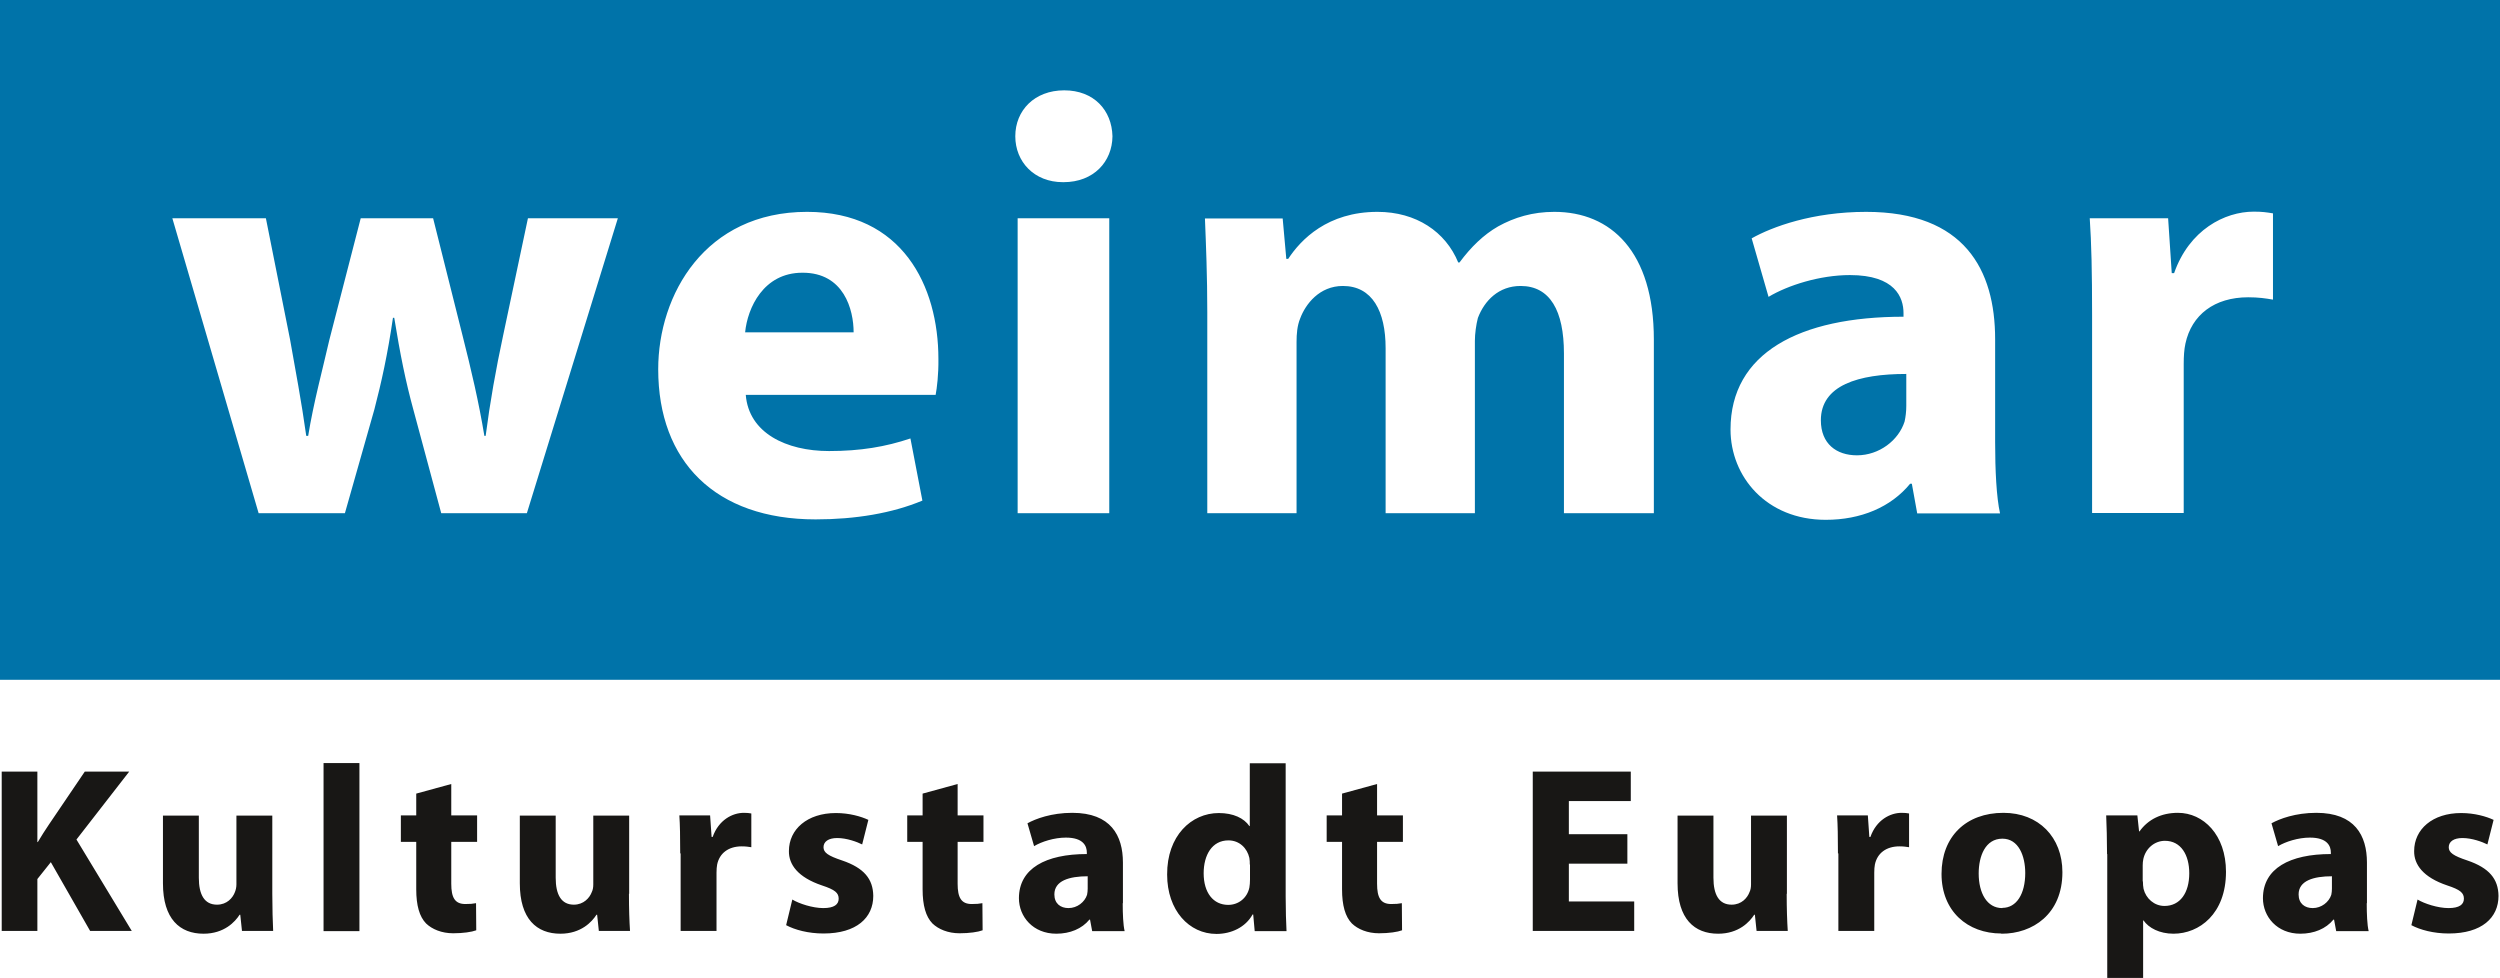
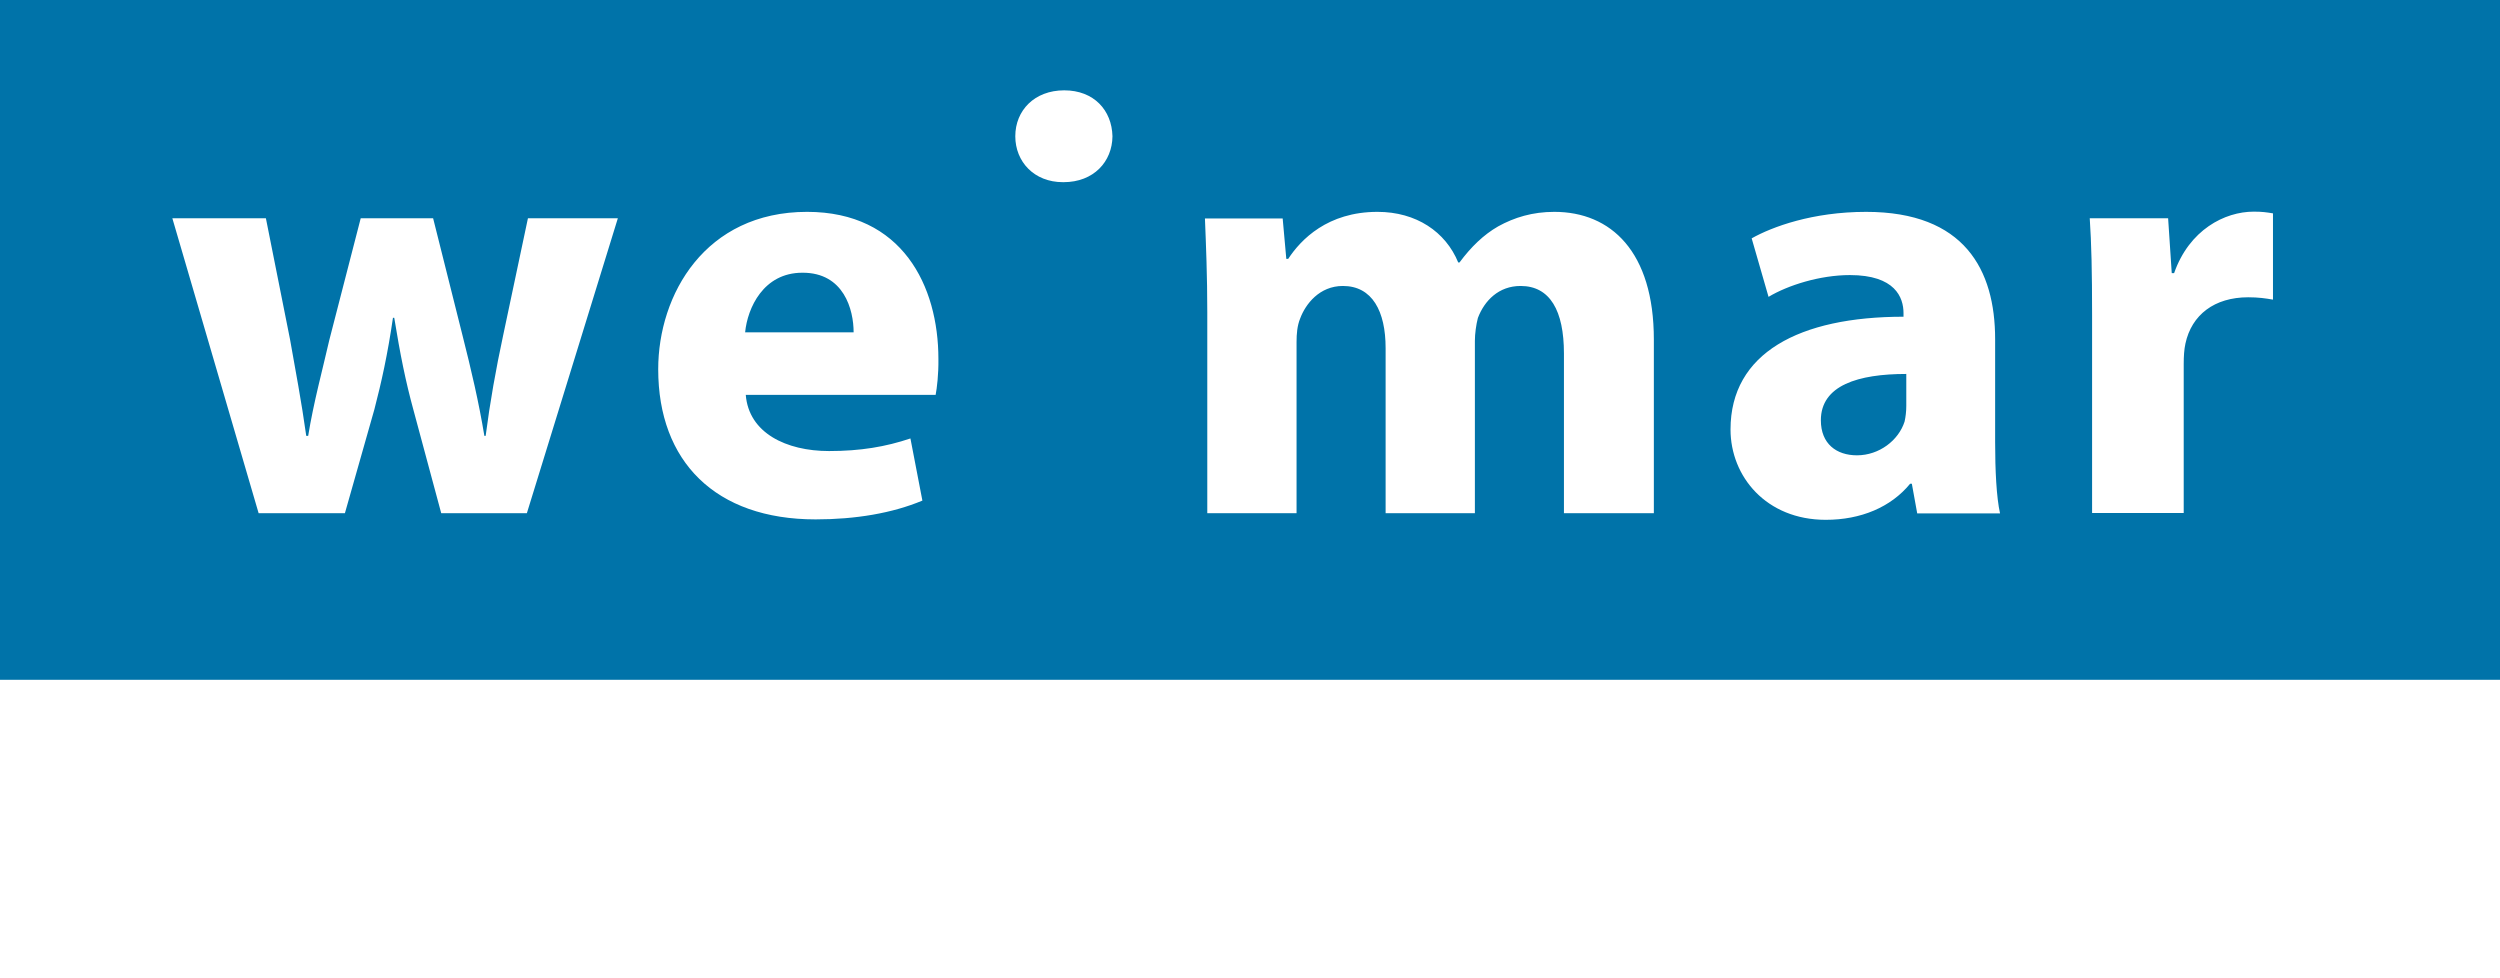
<svg xmlns="http://www.w3.org/2000/svg" version="1.1" x="0" y="0" viewBox="0 0 117.06 45.78">
-   <path id="weimar" fill="#0073a9" d="M0 0v31.83h117.06V0H0zM24.67 24.03h-4.01l-1.3-4.83c-0.37-1.35-0.62-2.6-0.9-4.32h-0.06c-0.25 1.72-0.54 3.02-0.87 4.29l-1.38 4.86h-4.04L8.07 10.22h4.38l1.13 5.67c0.25 1.41 0.54 2.94 0.76 4.52h0.09c0.25-1.55 0.68-3.13 0.99-4.49l1.47-5.7h3.39l1.38 5.5c0.4 1.58 0.76 3.11 1.02 4.69h0.06c0.2-1.55 0.48-3.13 0.82-4.71l1.16-5.48h4.21L24.67 24.03zM43.81 18.49h-8.89c0.14 1.78 1.89 2.63 3.9 2.63 1.47 0 2.65-0.2 3.81-0.59l0.56 2.91c-1.41 0.59-3.13 0.88-5 0.88 -4.69 0-7.37-2.71-7.37-7.03 0-3.5 2.2-7.37 6.97-7.37 4.46 0 6.15 3.47 6.15 6.89C43.95 17.53 43.87 18.18 43.81 18.49zM51.94 24.03h-4.29V10.22h4.29V24.03zM49.8 8.53h-0.03c-1.35 0-2.23-0.96-2.23-2.15 0-1.21 0.9-2.15 2.29-2.15s2.23 0.93 2.26 2.15C52.08 7.57 51.21 8.53 49.8 8.53zM77.41 24.03h-4.18v-7.48c0-2-0.65-3.16-2.03-3.16 -1.02 0-1.69 0.68-2 1.5 -0.08 0.31-0.14 0.73-0.14 1.07v8.07h-4.18v-7.73c0-1.72-0.62-2.91-2-2.91 -1.1 0-1.75 0.85-2 1.52 -0.14 0.34-0.17 0.73-0.17 1.1v8.02h-4.18v-9.4c0-1.72-0.06-3.16-0.11-4.4h3.64l0.17 1.89h0.09c0.59-0.9 1.84-2.2 4.18-2.2 1.81 0 3.19 0.93 3.78 2.37h0.06c0.54-0.73 1.13-1.3 1.81-1.69 0.76-0.42 1.61-0.68 2.63-0.68 2.65 0 4.66 1.86 4.66 5.98V24.03zM89.77 24.03l-0.25-1.38h-0.08c-0.9 1.1-2.31 1.69-3.95 1.69 -2.79 0-4.46-2.03-4.46-4.23 0-3.58 3.22-5.28 8.1-5.28v-0.17c0-0.73-0.39-1.78-2.51-1.78 -1.41 0-2.91 0.48-3.81 1.02l-0.79-2.74c0.96-0.54 2.85-1.24 5.36-1.24 4.6 0 6.04 2.71 6.04 5.96v4.83c0 1.3 0.06 2.57 0.23 3.33H89.77zM106.43 14.03c-0.34-0.06-0.68-0.11-1.16-0.11 -1.58 0-2.65 0.82-2.94 2.17 -0.06 0.28-0.08 0.59-0.08 0.96v6.97h-4.29v-9.26c0-2.03-0.03-3.36-0.11-4.54h3.67l0.17 2.57h0.11c0.71-2.03 2.37-2.88 3.73-2.88 0.4 0 0.59 0.03 0.9 0.08V14.03zM39.97 15.56H34.89c0.11-1.13 0.85-2.79 2.68-2.79C39.52 12.76 39.97 14.51 39.97 15.56zM89.26 17.51v1.5c0 0.25-0.03 0.51-0.08 0.73 -0.28 0.88-1.19 1.58-2.23 1.58 -0.96 0-1.69-0.54-1.69-1.64C85.26 18.04 87.01 17.51 89.26 17.51z" />
-   <path id="text" fill="#181715" d="M0.08 36.13h1.67v3.3h0.02c0.17-0.29 0.34-0.55 0.52-0.82l1.68-2.48h2.08l-2.47 3.18 2.59 4.28H4.22l-1.84-3.22 -0.63 0.79v2.43h-1.67V36.13zM12.75 41.85c0 0.71 0.02 1.28 0.04 1.74h-1.46l-0.08-0.76h-0.03c-0.21 0.33-0.72 0.89-1.69 0.89 -1.11 0-1.9-0.69-1.9-2.36v-3.17h1.68v2.91c0 0.79 0.26 1.26 0.85 1.26 0.47 0 0.74-0.32 0.84-0.59 0.04-0.1 0.07-0.22 0.07-0.36v-3.22h1.68V41.85zM15.15 35.73h1.68v7.87h-1.68V35.73zM21.13 36.71v1.47h1.21v1.24h-1.21v1.96c0 0.65 0.17 0.95 0.66 0.95 0.23 0 0.34-0.01 0.5-0.04l0.01 1.27c-0.21 0.08-0.62 0.14-1.08 0.14 -0.54 0-0.99-0.19-1.27-0.46 -0.31-0.32-0.46-0.84-0.46-1.6V39.42h-0.72v-1.24h0.72v-1.02L21.13 36.71zM29.45 41.85c0 0.71 0.02 1.28 0.05 1.74h-1.46l-0.08-0.76h-0.03c-0.21 0.33-0.72 0.89-1.69 0.89 -1.11 0-1.9-0.69-1.9-2.36v-3.17h1.68v2.91c0 0.79 0.26 1.26 0.85 1.26 0.46 0 0.74-0.32 0.84-0.59 0.05-0.1 0.07-0.22 0.07-0.36v-3.22h1.68V41.85zM31.85 39.96c0-0.8-0.01-1.32-0.04-1.78h1.44l0.07 1.01h0.05c0.28-0.8 0.93-1.13 1.46-1.13 0.16 0 0.23 0.01 0.35 0.03v1.58c-0.13-0.02-0.26-0.04-0.45-0.04 -0.62 0-1.04 0.32-1.15 0.85 -0.02 0.11-0.03 0.23-0.03 0.38v2.73h-1.68V39.96zM37.1 42.12c0.31 0.19 0.95 0.4 1.45 0.4 0.51 0 0.72-0.17 0.72-0.44s-0.17-0.42-0.78-0.62c-1.13-0.38-1.56-0.98-1.55-1.61 0-1.02 0.86-1.78 2.2-1.78 0.63 0 1.18 0.16 1.52 0.32l-0.29 1.15c-0.24-0.12-0.72-0.3-1.17-0.3 -0.41 0-0.64 0.17-0.64 0.43 0 0.25 0.21 0.4 0.87 0.62 1.03 0.35 1.45 0.87 1.46 1.66 0 1.02-0.78 1.76-2.33 1.76 -0.71 0-1.34-0.17-1.75-0.39L37.1 42.12zM44.84 36.71v1.47h1.21v1.24h-1.21v1.96c0 0.65 0.17 0.95 0.66 0.95 0.23 0 0.34-0.01 0.5-0.04l0.01 1.27c-0.21 0.08-0.62 0.14-1.08 0.14 -0.54 0-0.99-0.19-1.27-0.46 -0.31-0.32-0.46-0.84-0.46-1.6V39.42h-0.72v-1.24h0.72v-1.02L44.84 36.71zM52.57 42.29c0 0.51 0.02 1.01 0.09 1.31h-1.52l-0.1-0.54h-0.03c-0.35 0.43-0.91 0.66-1.55 0.66 -1.09 0-1.75-0.8-1.75-1.66 0-1.4 1.26-2.07 3.18-2.07v-0.07c0-0.29-0.15-0.7-0.98-0.7 -0.55 0-1.14 0.19-1.49 0.4l-0.31-1.07c0.38-0.21 1.12-0.49 2.1-0.49 1.8 0 2.37 1.06 2.37 2.33V42.29zM50.94 41.03c-0.88 0-1.57 0.21-1.57 0.85 0 0.43 0.29 0.64 0.66 0.64 0.41 0 0.76-0.28 0.87-0.62 0.02-0.09 0.03-0.19 0.03-0.29V41.03zM60.2 35.73v6.25c0 0.61 0.02 1.25 0.04 1.62h-1.49l-0.07-0.78h-0.03c-0.33 0.6-1 0.91-1.69 0.91 -1.28 0-2.31-1.1-2.31-2.78 -0.01-1.81 1.13-2.88 2.42-2.88 0.68 0 1.18 0.24 1.43 0.61h0.02v-2.94H60.2zM58.52 40.48c0-0.1 0-0.21-0.02-0.31 -0.1-0.45-0.46-0.82-0.98-0.82 -0.77 0-1.16 0.69-1.16 1.54 0 0.91 0.45 1.48 1.15 1.48 0.49 0 0.89-0.33 0.99-0.81 0.02-0.11 0.03-0.24 0.03-0.38V40.48zM64.48 36.71v1.47h1.21v1.24H64.48v1.96c0 0.65 0.17 0.95 0.66 0.95 0.23 0 0.34-0.01 0.5-0.04l0.01 1.27c-0.21 0.08-0.62 0.14-1.08 0.14 -0.54 0-0.99-0.19-1.27-0.46 -0.31-0.32-0.46-0.84-0.46-1.6V39.42h-0.72v-1.24h0.72v-1.02L64.48 36.71zM76.2 40.44H73.46v1.77h3.06v1.38h-4.75v-7.46h4.59v1.38H73.46v1.55h2.74V40.44zM83.66 41.85c0 0.71 0.02 1.28 0.05 1.74h-1.46l-0.08-0.76h-0.03c-0.21 0.33-0.72 0.89-1.69 0.89 -1.11 0-1.9-0.69-1.9-2.36v-3.17h1.68v2.91c0 0.79 0.26 1.26 0.85 1.26 0.47 0 0.74-0.32 0.84-0.59 0.05-0.1 0.07-0.22 0.07-0.36v-3.22h1.68V41.85zM86.06 39.96c0-0.8-0.01-1.32-0.04-1.78h1.44l0.07 1.01h0.05c0.28-0.8 0.93-1.13 1.46-1.13 0.16 0 0.23 0.01 0.35 0.03v1.58c-0.13-0.02-0.26-0.04-0.45-0.04 -0.62 0-1.04 0.32-1.15 0.85 -0.02 0.11-0.03 0.23-0.03 0.38v2.73h-1.68V39.96zM93.71 43.71c-1.58 0-2.8-1.04-2.8-2.79s1.15-2.86 2.9-2.86c1.65 0 2.76 1.14 2.76 2.78 0 1.97-1.4 2.88-2.84 2.88H93.71zM93.76 42.51c0.66 0 1.07-0.65 1.07-1.63 0-0.8-0.31-1.61-1.07-1.61 -0.8 0-1.11 0.82-1.11 1.63 0 0.92 0.39 1.62 1.1 1.62H93.76zM98.66 39.99c0-0.71-0.02-1.31-0.04-1.81h1.46l0.08 0.75h0.02c0.4-0.56 1.02-0.87 1.8-0.87 1.19 0 2.25 1.03 2.25 2.76 0 1.97-1.25 2.9-2.46 2.9 -0.65 0-1.16-0.27-1.4-0.62h-0.02v2.69h-1.68V39.99zM100.34 41.27c0 0.13 0.01 0.24 0.03 0.35 0.11 0.45 0.5 0.8 0.98 0.8 0.73 0 1.16-0.61 1.16-1.53 0-0.86-0.39-1.52-1.14-1.52 -0.48 0-0.9 0.35-1.01 0.85 -0.02 0.09-0.03 0.2-0.03 0.3V41.27zM110.82 42.29c0 0.51 0.02 1.01 0.09 1.31h-1.52l-0.1-0.54h-0.03c-0.35 0.43-0.91 0.66-1.55 0.66 -1.09 0-1.75-0.8-1.75-1.66 0-1.4 1.26-2.07 3.18-2.07v-0.07c0-0.29-0.15-0.7-0.98-0.7 -0.55 0-1.14 0.19-1.49 0.4l-0.31-1.07c0.38-0.21 1.12-0.49 2.1-0.49 1.8 0 2.37 1.06 2.37 2.33V42.29zM109.2 41.03c-0.88 0-1.57 0.21-1.57 0.85 0 0.43 0.29 0.64 0.66 0.64 0.41 0 0.76-0.28 0.87-0.62 0.02-0.09 0.03-0.19 0.03-0.29V41.03zM113.2 42.12c0.31 0.19 0.95 0.4 1.45 0.4 0.51 0 0.72-0.17 0.72-0.44s-0.17-0.42-0.78-0.62c-1.13-0.38-1.56-0.98-1.55-1.61 0-1.02 0.86-1.78 2.2-1.78 0.63 0 1.18 0.16 1.52 0.32l-0.29 1.15c-0.24-0.12-0.72-0.3-1.17-0.3 -0.41 0-0.64 0.17-0.64 0.43 0 0.25 0.21 0.4 0.87 0.62 1.03 0.35 1.45 0.87 1.46 1.66 0 1.02-0.78 1.76-2.33 1.76 -0.71 0-1.34-0.17-1.75-0.39L113.2 42.12z" />
+   <path id="weimar" fill="#0073a9" d="M0 0v31.83h117.06V0H0zM24.67 24.03h-4.01l-1.3-4.83c-0.37-1.35-0.62-2.6-0.9-4.32h-0.06c-0.25 1.72-0.54 3.02-0.87 4.29l-1.38 4.86h-4.04L8.07 10.22h4.38l1.13 5.67c0.25 1.41 0.54 2.94 0.76 4.52h0.09c0.25-1.55 0.68-3.13 0.99-4.49l1.47-5.7h3.39l1.38 5.5c0.4 1.58 0.76 3.11 1.02 4.69h0.06c0.2-1.55 0.48-3.13 0.82-4.71l1.16-5.48h4.21L24.67 24.03zM43.81 18.49h-8.89c0.14 1.78 1.89 2.63 3.9 2.63 1.47 0 2.65-0.2 3.81-0.59l0.56 2.91c-1.41 0.59-3.13 0.88-5 0.88 -4.69 0-7.37-2.71-7.37-7.03 0-3.5 2.2-7.37 6.97-7.37 4.46 0 6.15 3.47 6.15 6.89C43.95 17.53 43.87 18.18 43.81 18.49zM51.94 24.03h-4.29h4.29V24.03zM49.8 8.53h-0.03c-1.35 0-2.23-0.96-2.23-2.15 0-1.21 0.9-2.15 2.29-2.15s2.23 0.93 2.26 2.15C52.08 7.57 51.21 8.53 49.8 8.53zM77.41 24.03h-4.18v-7.48c0-2-0.65-3.16-2.03-3.16 -1.02 0-1.69 0.68-2 1.5 -0.08 0.31-0.14 0.73-0.14 1.07v8.07h-4.18v-7.73c0-1.72-0.62-2.91-2-2.91 -1.1 0-1.75 0.85-2 1.52 -0.14 0.34-0.17 0.73-0.17 1.1v8.02h-4.18v-9.4c0-1.72-0.06-3.16-0.11-4.4h3.64l0.17 1.89h0.09c0.59-0.9 1.84-2.2 4.18-2.2 1.81 0 3.19 0.93 3.78 2.37h0.06c0.54-0.73 1.13-1.3 1.81-1.69 0.76-0.42 1.61-0.68 2.63-0.68 2.65 0 4.66 1.86 4.66 5.98V24.03zM89.77 24.03l-0.25-1.38h-0.08c-0.9 1.1-2.31 1.69-3.95 1.69 -2.79 0-4.46-2.03-4.46-4.23 0-3.58 3.22-5.28 8.1-5.28v-0.17c0-0.73-0.39-1.78-2.51-1.78 -1.41 0-2.91 0.48-3.81 1.02l-0.79-2.74c0.96-0.54 2.85-1.24 5.36-1.24 4.6 0 6.04 2.71 6.04 5.96v4.83c0 1.3 0.06 2.57 0.23 3.33H89.77zM106.43 14.03c-0.34-0.06-0.68-0.11-1.16-0.11 -1.58 0-2.65 0.82-2.94 2.17 -0.06 0.28-0.08 0.59-0.08 0.96v6.97h-4.29v-9.26c0-2.03-0.03-3.36-0.11-4.54h3.67l0.17 2.57h0.11c0.71-2.03 2.37-2.88 3.73-2.88 0.4 0 0.59 0.03 0.9 0.08V14.03zM39.97 15.56H34.89c0.11-1.13 0.85-2.79 2.68-2.79C39.52 12.76 39.97 14.51 39.97 15.56zM89.26 17.51v1.5c0 0.25-0.03 0.51-0.08 0.73 -0.28 0.88-1.19 1.58-2.23 1.58 -0.96 0-1.69-0.54-1.69-1.64C85.26 18.04 87.01 17.51 89.26 17.51z" />
</svg>